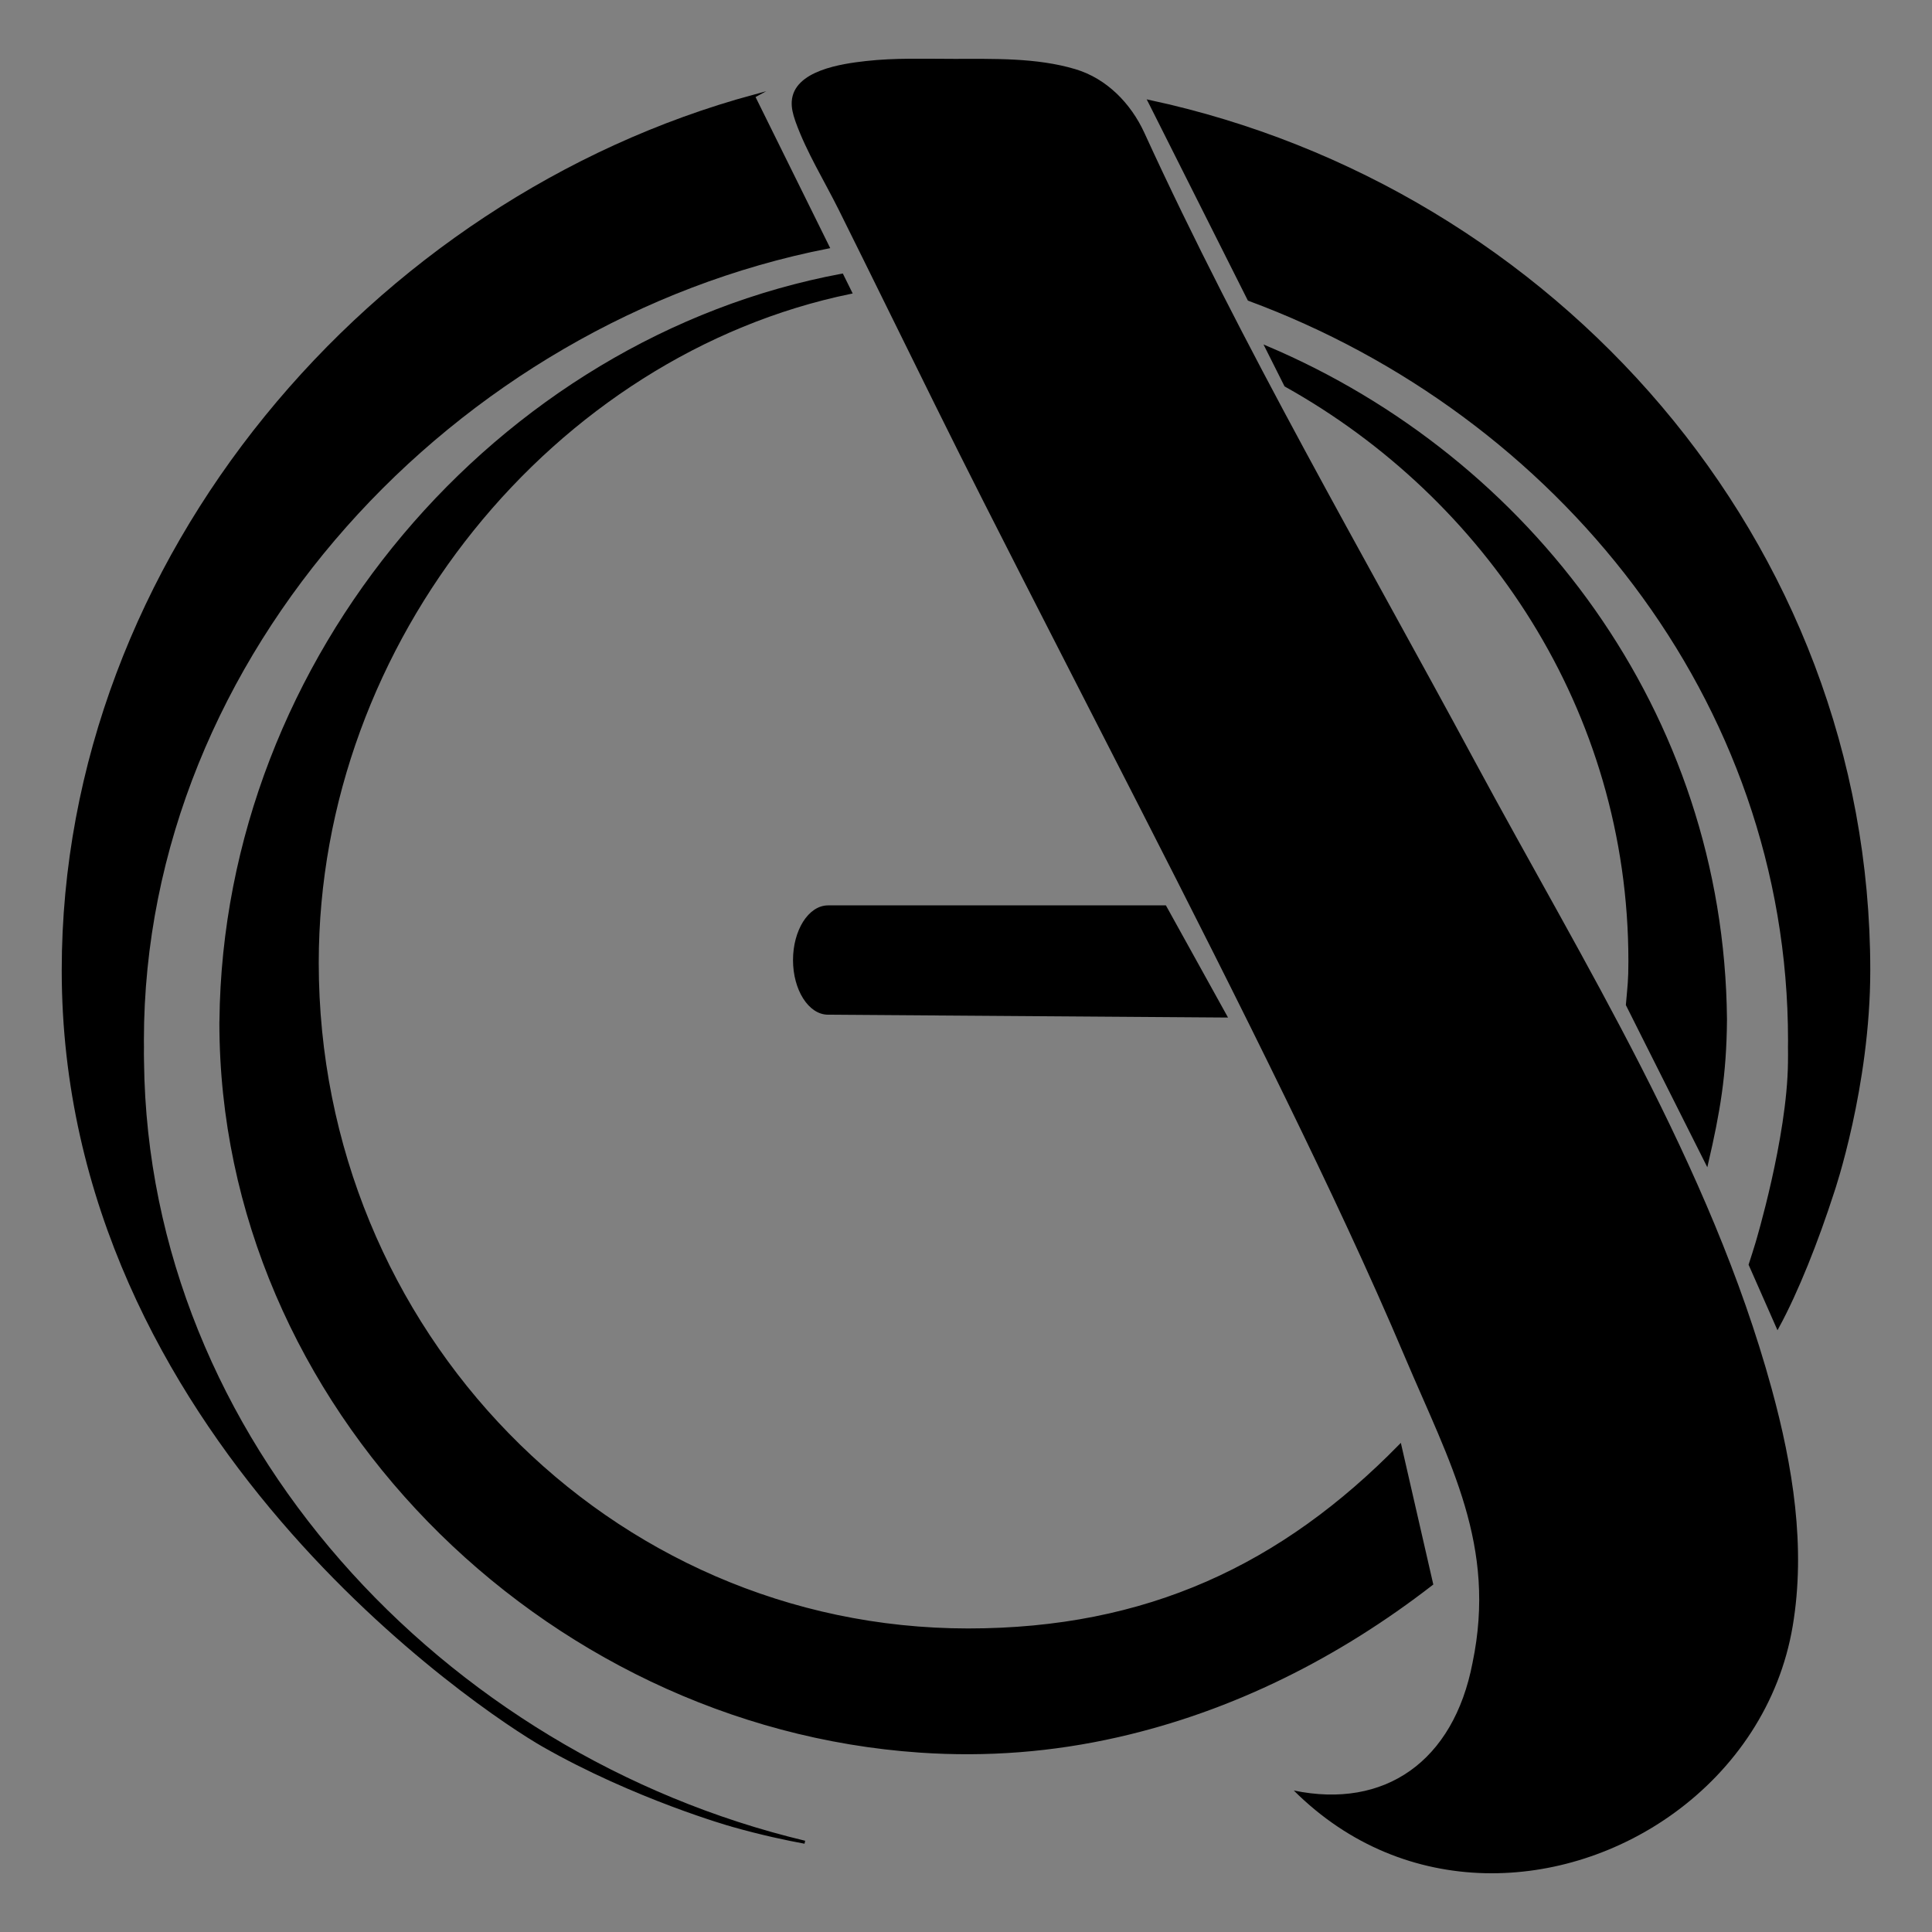
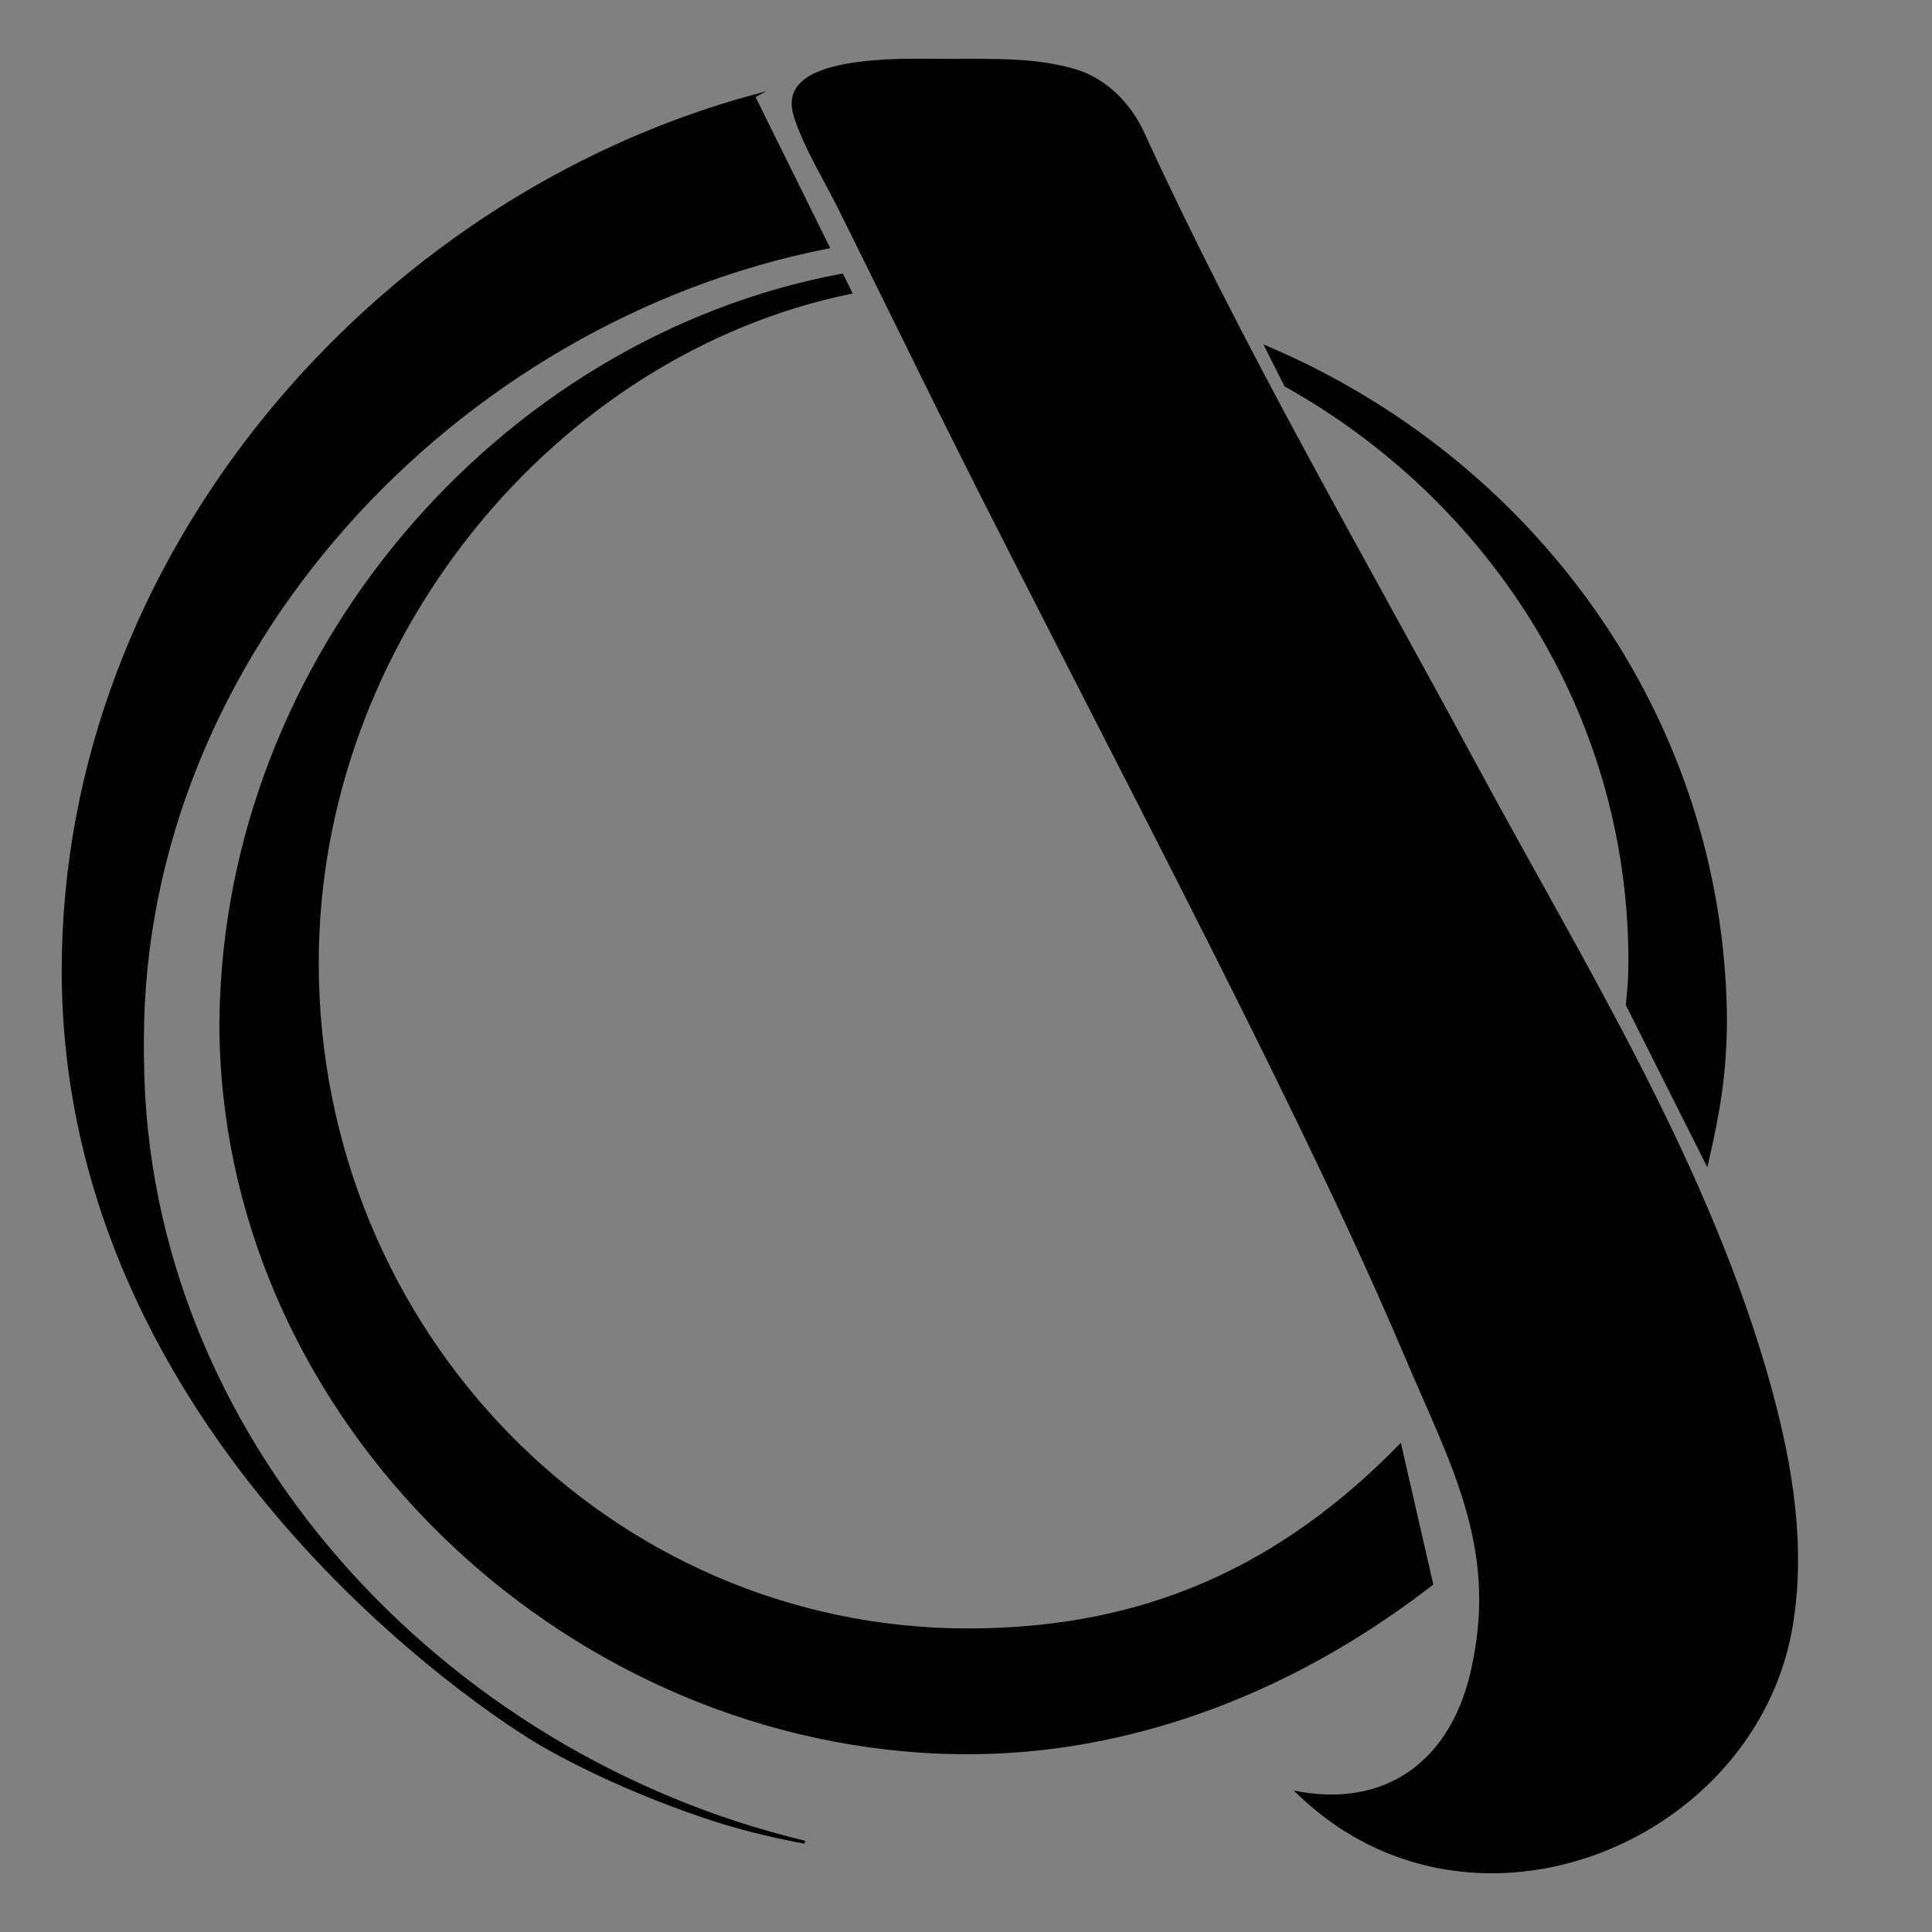
<svg xmlns="http://www.w3.org/2000/svg" version="1.1" id="Layer_1" x="0px" y="0px" viewBox="0 0 300 300" style="enable-background:new 0 0 300 300;" xml:space="preserve">
  <rect x="0" y="0" width="300" height="300" fill="#808080" stroke="none" />
  <style type="text/css">
	.st0{stroke:#000000;stroke-width:0.47;stroke-miterlimit:10;}
	.st1{stroke:#000000;stroke-width:0.467;stroke-miterlimit:10;}
	.st2{stroke:#000000;stroke-width:0.443;stroke-miterlimit:10;}
	.st3{stroke:#FFFFFF;stroke-width:0.47;stroke-miterlimit:10;}
</style>
  <g>
    <path class="st0" d="M124.97,286.06c-2.73-0.5-6.69-1.33-11.37-2.66c-0.01,0-15.02-4.25-29.29-12.41   c-8.81-5.03-74.49-48.13-74.49-120.31c0-64.15,48.23-119.74,107.3-135.77l-0.11,0.06l11.56,23.39   C70.58,49.73,22.11,101.45,22.11,161.56c0,0.34,0.01,0.68,0.01,1.02c0,0.34-0.01,0.69-0.01,1.03c0,0.44,0.01,0.87,0.02,1.31   C22.8,223.57,68.68,272.62,124.97,286.06z" />
-     <path class="st0" d="M290.18,150.68c0,18-5.57,34.32-5.57,34.32c-2.5,7.75-5.58,15.51-8.58,21.03c-1.42-3.22-2.84-6.44-4.26-9.66   c0.39-1.19,0.73-2.29,1.04-3.3c0,0,4.93-16.33,5.06-28.08c0.01-0.82,0.01-1.38,0.01-1.38c0-0.34-0.01-0.69-0.01-1.03   c0-0.34,0.01-0.68,0.01-1.02c0-53.07-36.05-97.36-83.94-115.07c-5.09-10.13-10.19-20.27-15.28-30.4l-0.17-0.33   C241.19,29.23,290.18,83.97,290.18,150.68z" />
    <path class="st1" d="M267.93,158.22v0.22c-0.07,8.42-1.07,14.23-2.9,22.13l-10.25-20.4l-2.08-4.15c0.26-3.02,0.39-3.69,0.39-6.78   c0-39.11-22.35-72.05-53.45-89.41l-2.95-5.88C237.57,71.29,267.47,110.8,267.93,158.22z" />
    <path class="st0" d="M222.3,245.95c-14.46,11.2-30.85,19.51-48.73,23.57c-10.17,2.31-20.35,3.1-30.74,2.39   C84.29,267.9,34.3,218.24,34.3,158.78c0-0.1,0-0.18,0.01-0.28c0.58-56.42,43.08-105.82,96.43-115.77l1.32,2.67   c-46.06,9.49-82.8,53.94-82.8,104.11c0,57.21,45.25,103.59,101.07,103.59c27.81,0,48.79-9.95,67.06-28.58   C219.02,231.67,220.66,238.8,222.3,245.95z" />
-     <path class="st2" d="M190.31,157.78c-20.58-0.15-41.15-0.29-61.73-0.44c-2.87,0-5.22-3.72-5.22-8.26c0-2.27,0.59-4.34,1.53-5.84   c0.95-1.5,2.25-2.43,3.68-2.43h52.34C184.05,146.47,187.18,152.12,190.31,157.78z" />
    <path class="st0" d="M152.61,157.05" />
-     <path class="st3" d="M187.26,187.4" />
    <path d="M259.99,281.5c-16.97,12.33-41.76,13.81-59.09-3.47c14.12,2.93,24.81-4.52,27.75-19.81c3.8-18.22-3.51-31.03-10.43-47.35   c-5.73-13.54-12.03-26.85-18.47-40.07c-7.41-15.21-15.06-30.3-22.75-45.37c-8.07-15.82-16.2-31.6-24.23-47.44   c-5.1-10.05-10.07-20.17-15.05-30.28c-2.49-5.05-4.98-10.11-7.49-15.15c-2.22-4.46-4.98-8.91-6.67-13.59   c-0.03-0.1-0.07-0.19-0.1-0.29c-0.32-0.93-0.57-1.9-0.52-2.88c0.26-4.9,7.89-5.91,11.51-6.32c4.52-0.51,9.05-0.34,13.59-0.34   c6.26,0.01,12.87-0.21,18.94,1.6c4.87,1.45,8.63,5.33,10.71,9.87c15.24,33.28,33.88,65.23,51.28,97.53   c17.07,31.68,36.6,62.76,46.12,97.45c3.3,12.04,5.35,24.63,3.28,36.91C276.33,264.6,269.35,274.7,259.99,281.5z" />
-     <path class="st0" d="M278.43,207.62" />
  </g>
</svg>